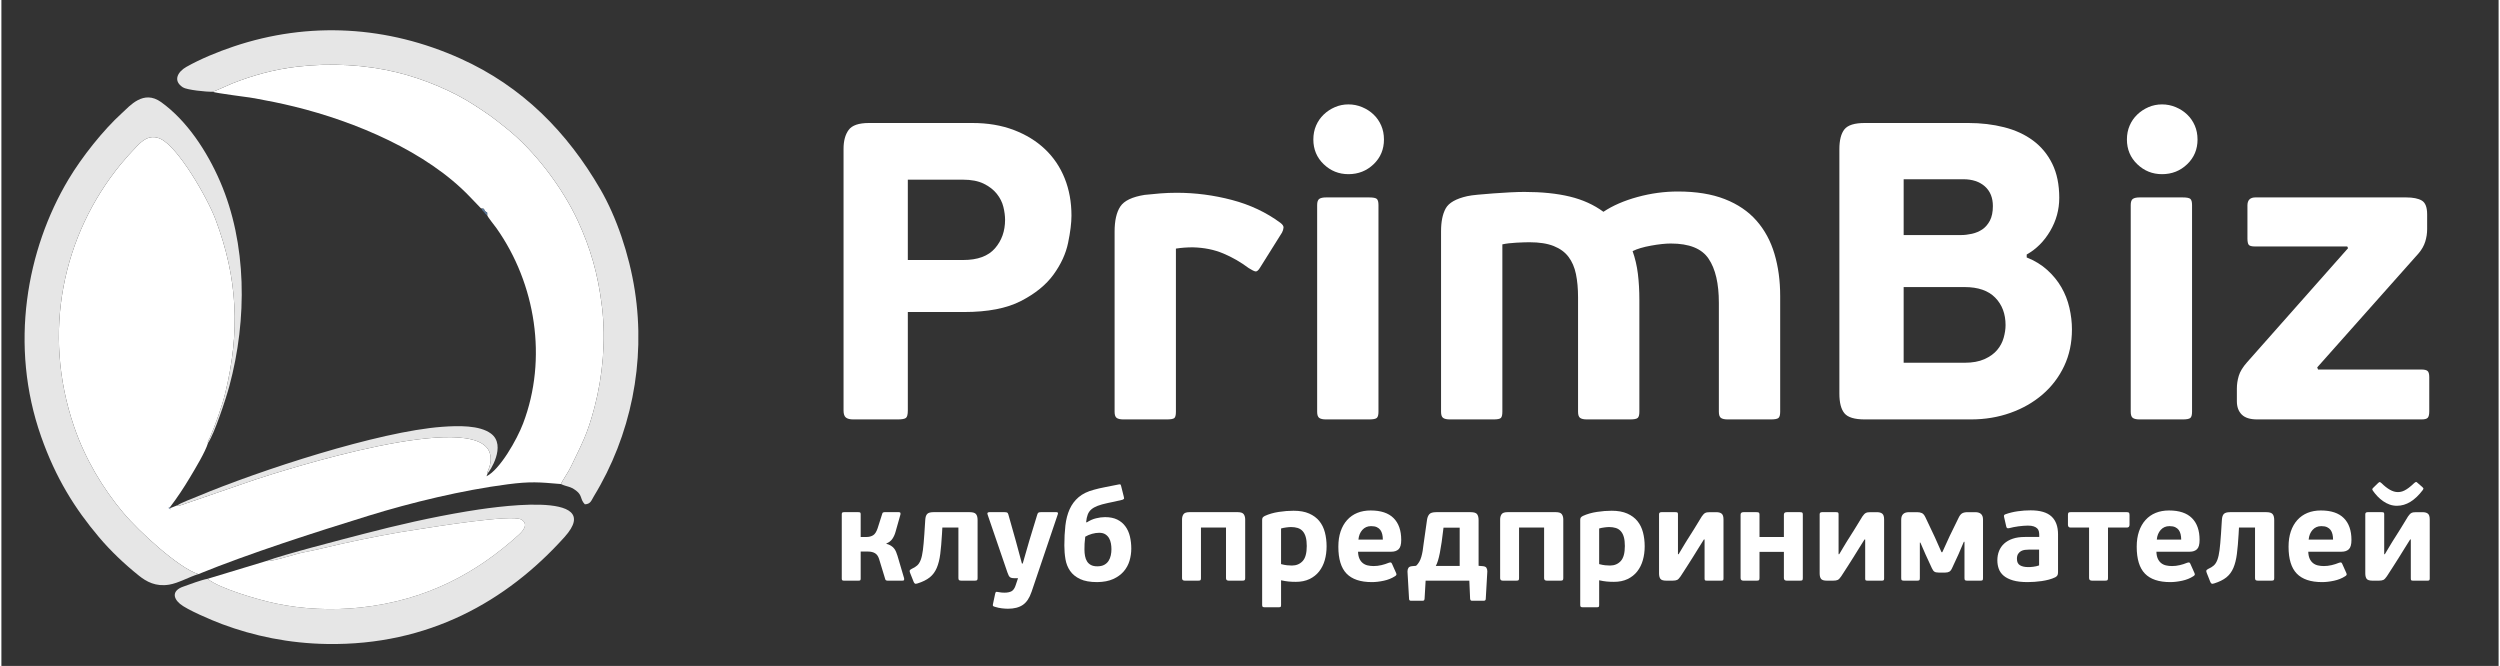
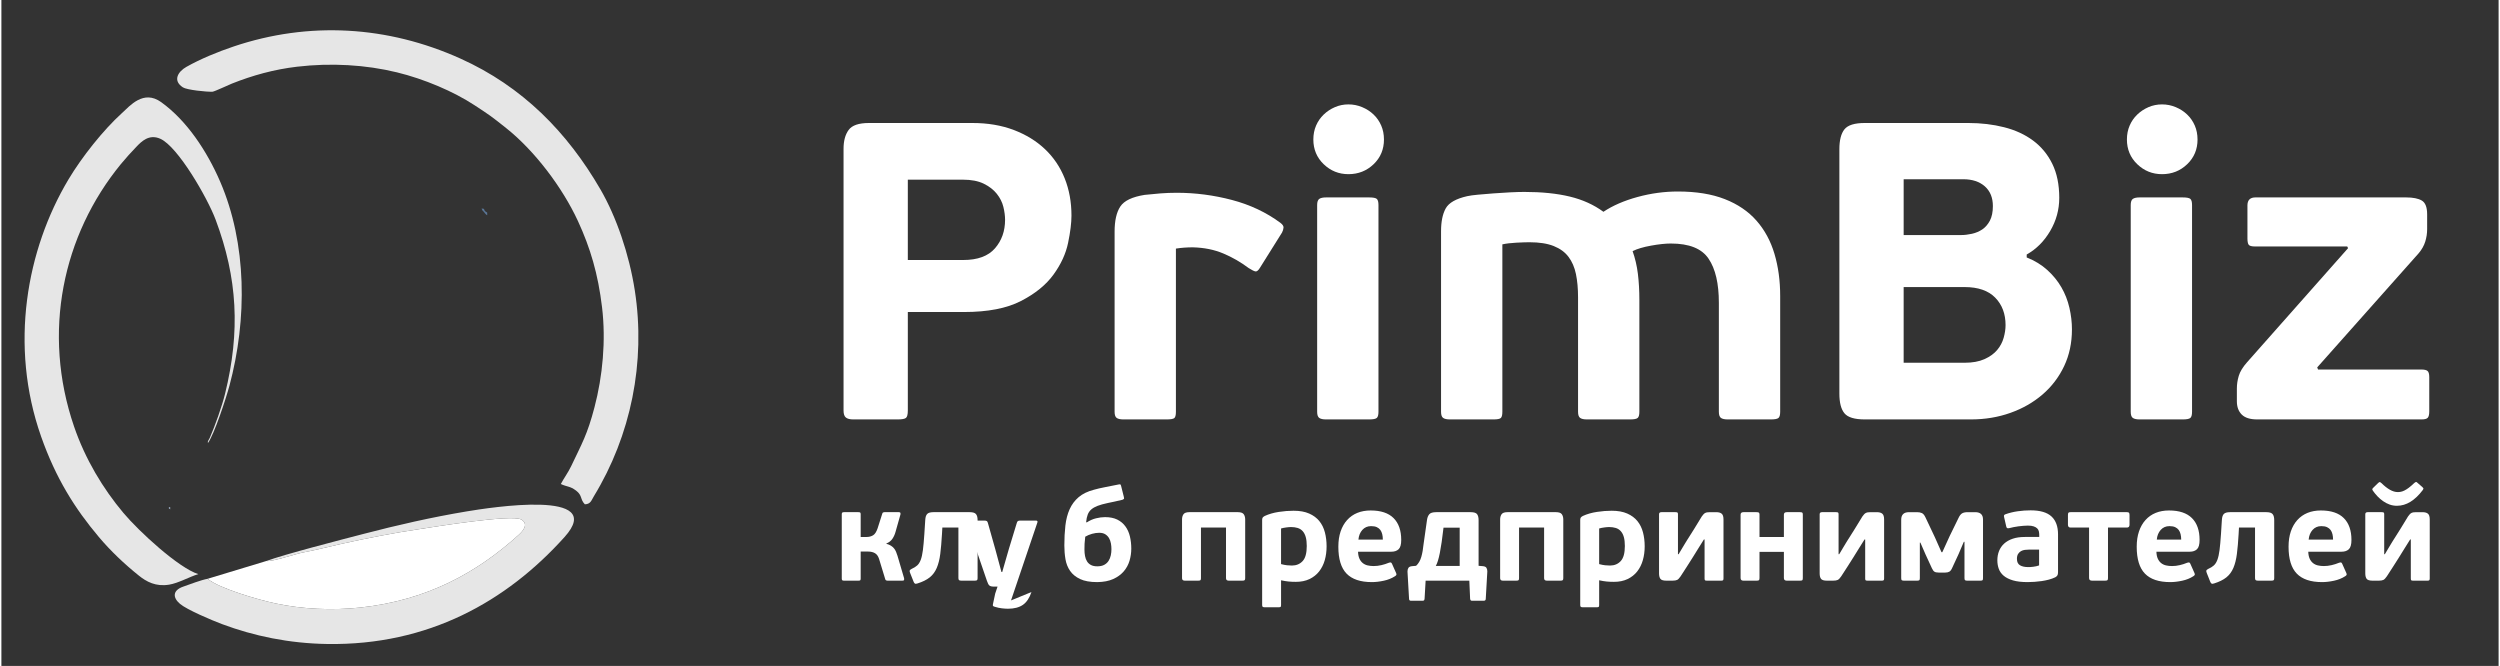
<svg xmlns="http://www.w3.org/2000/svg" xml:space="preserve" width="1772px" height="472px" style="shape-rendering:geometricPrecision; text-rendering:geometricPrecision; image-rendering:optimizeQuality; fill-rule:evenodd; clip-rule:evenodd" viewBox="0 0 1772000 472530">
  <rect x="0" y="0" width="1772000" height="472530" fill="#333333" stroke="none" />
  <defs>
    <style type="text/css">  .fil2 {fill:#5A7697} .fil3 {fill:#A7B8D3} .fil1 {fill:#E6E6E6} .fil0 {fill:white} .fil4 {fill:white;fill-rule:nonzero}  </style>
  </defs>
  <g id="Слой_x0020_1">
-     <path class="fil0" d="M149790 65080c2210,1060 25150,3800 29980,4680 9650,1750 18790,3600 28090,5880 43300,10620 93920,31850 124650,64080l7360 7670c830,680 160,250 870,530l1650 270c640,1850 670,1590 2310,2640l40 1870c310,1330 5090,7130 6550,9200 27870,39440 36360,92710 18900,138610 -4310,11350 -16420,32770 -26000,37480l890 -2180c-720,-470 -380,80 -40,-1110 340,-1240 160,-400 610,-1530 1480,-3760 2160,-7870 880,-11800 -10120,-31090 -145330,12020 -166310,18910l-52660 18150c-3190,1180 -2480,100 -2500,60l-5260 2080c-400,270 950,1590 -1010,110 230,-1910 -90,20 930,-900 5070,-6640 9770,-13750 14370,-21480 3350,-5620 10680,-17670 12540,-24010 -630,-1010 620,-2180 1260,-3660 3830,-8800 8640,-22370 10830,-31280 10850,-44180 8890,-81920 -6740,-123540 -5750,-15320 -26670,-51780 -39260,-57360 -8010,-3550 -13420,2090 -16720,5490 -3530,3630 -7920,8470 -11220,12500 -41280,50410 -56130,119360 -33230,186190 7950,23220 20540,44100 35070,61390 10970,13050 39160,39040 53130,43380 36400,-14810 82590,-29630 120680,-41410 30300,-9360 66680,-18190 98990,-22360 16070,-2070 22140,-1490 37550,-170 1970,-3830 5170,-8130 7320,-12660 7630,-16090 11430,-22230 16560,-41800 5780,-22000 8200,-47260 5370,-70920 -2840,-23780 -8330,-42170 -17070,-61130 -11130,-24120 -30950,-50150 -50990,-66070 -10740,-8540 -11280,-8900 -22520,-16270 -14810,-9700 -35450,-18510 -55010,-23280 -22110,-5400 -46720,-6830 -70790,-4000 -16280,1910 -31590,6140 -46280,11990 -2930,1170 -12190,5600 -13770,5760z" />
    <path class="fil1" d="M149790 65080c1580,-160 10840,-4590 13770,-5760 14690,-5850 30000,-10080 46280,-11990 24070,-2830 48680,-1400 70790,4000 19560,4770 40200,13580 55010,23280 11240,7370 11780,7730 22520,16270 20040,15920 39860,41950 50990,66070 8740,18960 14230,37350 17070,61130 2830,23660 410,48920 -5370,70920 -5130,19570 -8930,25710 -16560,41800 -2150,4530 -5350,8830 -7320,12660 4620,2160 6380,1350 10790,4650 4630,3460 2770,6190 6250,9740 4120,-110 4630,-2800 6340,-5610 26310,-43110 37010,-95190 29110,-146120 -4010,-25800 -13090,-52230 -24340,-71640 -23540,-40650 -55370,-73130 -99550,-92990 -51590,-23180 -107290,-26510 -160830,-8490 -11300,3810 -23470,8810 -33520,14480 -5660,3200 -10010,9570 -2450,14500 2780,1830 16750,3280 21020,3100z" />
    <path class="fil1" d="M139750 407400c-13970,-4340 -42160,-30330 -53130,-43380 -14530,-17290 -27120,-38170 -35070,-61390 -22900,-66830 -8050,-135780 33230,-186190 3300,-4030 7690,-8870 11220,-12500 3300,-3400 8710,-9040 16720,-5490 12590,5580 33510,42040 39260,57360 15630,41620 17590,79360 6740,123540 -2190,8910 -7000,22480 -10830,31280 -640,1480 -1890,2650 -1260,3660 4400,-6180 12690,-31270 15170,-40490 12720,-47380 12440,-100940 -6590,-144960 -9180,-21240 -23400,-43080 -41830,-56350 -12600,-9060 -22170,2610 -27980,7890 -13250,12040 -28360,31120 -37790,46910 -29770,49850 -42190,117860 -19430,182490 10460,29700 24030,51180 40930,71230 8330,9890 18090,19160 28550,27540 5220,4180 11840,7880 21330,6330 6650,-1080 14550,-5650 20760,-7480z" />
    <path class="fil1" d="M188000 398090c3920,690 20620,-5030 26190,-6080 9010,-1700 18060,-4060 26880,-6040 18010,-4040 37020,-7750 55480,-10500 8840,-1320 65570,-10730 72320,-6820 5840,3380 620,8680 -1690,10780 -30000,27190 -65320,46490 -112220,51660 -20100,2210 -41570,1150 -60430,-2890 -12830,-2740 -40330,-10810 -48190,-17490 -4580,810 -12810,3990 -17340,5570 -7420,2590 -7670,7640 -2250,12240 4780,4050 22380,11580 29870,14370 22440,8380 47360,13680 74700,14090 71510,1080 127040,-30040 168270,-75880 30750,-34190 -53180,-20910 -69400,-18210 -24870,4150 -49390,9750 -73110,15940 -15210,3960 -56480,14560 -69080,19260z" />
    <path class="fil0" d="M188000 398090l-41660 12620c7860,6680 35360,14750 48190,17490 18860,4040 40330,5100 60430,2890 46900,-5170 82220,-24470 112220,-51660 2310,-2100 7530,-7400 1690,-10780 -6750,-3910 -63480,5500 -72320,6820 -18460,2750 -37470,6460 -55480,10500 -8820,1980 -17870,4340 -26880,6040 -5570,1050 -22270,6770 -26190,6080z" />
-     <path class="fil1" d="M125060 358490c20,40 -690,1120 2500,-60l52660 -18150c20980,-6890 156190,-50000 166310,-18910 1280,3930 600,8040 -880,11800 -450,1130 -270,290 -610,1530 -340,1190 -680,640 40,1110 1090,-720 13720,-19660 2300,-28150 -8100,-6020 -23240,-5620 -34630,-4790 -44880,3270 -129430,30840 -173810,49470 -3280,1370 -11530,4410 -13880,6150z" />
    <path class="fil2" d="M344740 152700l-40 -1870c-1640,-1050 -1670,-790 -2310,-2640l-1650 -270c840,2210 120,720 1600,2430 450,510 560,790 960,1200 1330,1390 330,440 1440,1150z" />
    <path class="fil3" d="M119800 360570l-80 -790c-1020,920 -700,-1010 -930,900 1960,1480 610,160 1010,-110z" />
    <path class="fil4" d="M643190 291320c0,2800 -450,4550 -1350,5250 -900,700 -2850,1050 -5850,1050l-31510 0c-2400,0 -4150,-450 -5250,-1350 -1100,-900 -1650,-2550 -1650,-4950l0 -185740c0,-5600 1200,-10050 3600,-13350 2400,-3300 7200,-4950 14410,-4950l73510 0c10800,0 20550,1650 29260,4950 8700,3300 16100,7850 22200,13650 6100,5800 10750,12710 13950,20710 3200,8000 4800,16800 4800,26400 0,5200 -800,11650 -2400,19360 -1600,7700 -5050,15200 -10350,22500 -5300,7300 -13000,13550 -23100,18750 -10100,5210 -23560,7810 -40360,7810l-39910 0 0 69910zm69010 -135330c0,-2800 -400,-5850 -1200,-9150 -800,-3300 -2350,-6400 -4650,-9300 -2300,-2900 -5400,-5300 -9300,-7200 -3900,-1900 -8850,-2850 -14850,-2850l-39010 0 0 57010 39310 0c10200,0 17700,-2750 22500,-8250 4800,-5500 7200,-12260 7200,-20260z" />
    <path id="_1" class="fil4" d="M833430 292220c0,2400 -400,3900 -1200,4500 -800,600 -2600,900 -5400,900l-30610 0c-2200,0 -3800,-350 -4800,-1050 -1000,-700 -1500,-2150 -1500,-4350l0 -127830c0,-7800 1350,-13750 4050,-17850 2700,-4100 8450,-6850 17250,-8250 3600,-400 7310,-750 11110,-1050 3800,-300 7700,-450 11700,-450 13200,0 26250,1700 39160,5100 12900,3400 24350,8800 34350,16200 1600,1200 2350,2350 2250,3450 -100,1100 -450,2250 -1050,3450l-15600 24910c-1200,2000 -2300,2900 -3300,2700 -1000,-200 -2600,-1000 -4800,-2400 -5600,-4200 -11600,-7650 -18010,-10350 -6400,-2700 -13600,-4150 -21600,-4350 -4200,0 -8200,300 -12000,900l0 115820z" />
    <path id="_2" class="fil4" d="M981060 98980c0,7000 -2450,12850 -7350,17550 -4910,4710 -10860,7060 -17860,7060 -6800,0 -12650,-2350 -17550,-7060 -4900,-4700 -7350,-10550 -7350,-17550 0,-3600 650,-6900 1950,-9900 1300,-3000 3100,-5600 5400,-7800 2300,-2200 4950,-3950 7950,-5250 3000,-1300 6200,-1950 9600,-1950 3400,0 6650,650 9750,1950 3110,1300 5810,3050 8110,5250 2300,2200 4100,4800 5400,7800 1300,3000 1950,6300 1950,9900zm-3900 193240c0,2200 -400,3650 -1200,4350 -800,700 -2600,1050 -5400,1050l-30610 0c-2200,0 -3800,-350 -4800,-1050 -1000,-700 -1500,-2150 -1500,-4350l0 -146730c0,-2200 500,-3650 1500,-4350 1000,-700 2600,-1050 4800,-1050l30610 0c2800,0 4600,350 5400,1050 800,700 1200,2150 1200,4350l0 146730z" />
    <path id="_3" class="fil4" d="M1065070 292220c0,2200 -350,3650 -1050,4350 -700,700 -2450,1050 -5250,1050l-30900 0c-2200,0 -3800,-350 -4800,-1050 -1010,-700 -1500,-2150 -1500,-4350l0 -128130c0,-6800 1090,-12200 3300,-16200 2200,-4000 7300,-6900 15300,-8700 1800,-400 4350,-750 7650,-1050 3300,-300 6900,-600 10800,-900 3900,-300 7850,-550 11850,-750 4010,-200 7410,-300 10210,-300 12400,0 23150,1100 32250,3300 9110,2200 17060,5800 23860,10800 6600,-4400 14650,-7900 24150,-10500 9500,-2600 19060,-3900 28660,-3900 13000,0 24100,1800 33300,5400 9210,3600 16710,8700 22510,15300 5800,6600 10050,14460 12750,23560 2700,9100 4050,19050 4050,29850l0 82220c0,2200 -400,3650 -1200,4350 -800,700 -2600,1050 -5400,1050l-30610 0c-2200,0 -3800,-350 -4800,-1050 -1000,-700 -1500,-2150 -1500,-4350l0 -77320c0,-13650 -2400,-24050 -7250,-31250 -4800,-7250 -13750,-10850 -26850,-10850 -3800,0 -8500,500 -14010,1500 -5550,1000 -9900,2300 -13100,3900 1800,5050 3050,10400 3750,16100 700,5700 1050,11900 1050,18500l0 79420c0,2200 -400,3650 -1200,4350 -800,700 -2550,1050 -5350,1050l-30700 0c-2210,0 -3760,-350 -4760,-1050 -1000,-700 -1500,-2150 -1500,-4350l0 -81220c0,-6200 -500,-11750 -1500,-16550 -1000,-4800 -2750,-8850 -5250,-12150 -2500,-3350 -6000,-5900 -10500,-7700 -4500,-1800 -10250,-2700 -17250,-2700 -2200,0 -5250,100 -9150,300 -3910,200 -7260,600 -10060,1200l0 118820z" />
    <path id="_4" class="fil4" d="M1437150 182700c5600,2200 10450,5150 14550,8850 4100,3700 7450,7800 10050,12300 2600,4500 4500,9350 5700,14550 1200,5210 1800,10310 1800,15310 0,9600 -1850,18300 -5550,26100 -3700,7800 -8800,14510 -15300,20110 -6500,5600 -14100,9950 -22810,13050 -8700,3100 -18050,4650 -28050,4650l-75320 0c-7200,0 -12000,-1450 -14400,-4350 -2400,-2900 -3600,-7550 -3600,-13950l0 -173440c0,-6400 1200,-11100 3600,-14100 2400,-3000 7200,-4500 14400,-4500l73520 0c9000,0 17450,1000 25350,3000 7910,2000 14760,5150 20560,9450 5800,4300 10350,9800 13650,16500 3300,6710 4950,14760 4950,24160 0,8400 -2150,16250 -6450,23550 -4300,7310 -9850,12860 -16650,16660l0 2100zm-15010 48010c0,-8000 -2450,-14510 -7350,-19510 -4900,-5000 -12150,-7500 -21750,-7500l-43210 0 0 53710 43210 0c5600,0 10300,-850 14100,-2550 3800,-1700 6800,-3850 9000,-6450 2200,-2600 3750,-5500 4650,-8700 900,-3200 1350,-6200 1350,-9000zm-72310 -63920l40810 0c2400,0 4950,-300 7650,-900 2700,-600 5150,-1650 7350,-3100 2200,-1500 4000,-3600 5400,-6250 1400,-2700 2100,-6150 2100,-10300 0,-5950 -1900,-10600 -5700,-14000 -3800,-3350 -8900,-5050 -15300,-5050l-42310 0 0 39600z" />
    <path id="_5" class="fil4" d="M1558370 98980c0,7000 -2450,12850 -7350,17550 -4900,4710 -10850,7060 -17850,7060 -6810,0 -12660,-2350 -17560,-7060 -4900,-4700 -7350,-10550 -7350,-17550 0,-3600 650,-6900 1950,-9900 1300,-3000 3100,-5600 5400,-7800 2300,-2200 4950,-3950 7950,-5250 3000,-1300 6200,-1950 9610,-1950 3400,0 6650,650 9750,1950 3100,1300 5800,3050 8100,5250 2300,2200 4100,4800 5400,7800 1300,3000 1950,6300 1950,9900zm-3900 193240c0,2200 -400,3650 -1200,4350 -800,700 -2600,1050 -5400,1050l-30610 0c-2200,0 -3800,-350 -4800,-1050 -1000,-700 -1500,-2150 -1500,-4350l0 -146730c0,-2200 500,-3650 1500,-4350 1000,-700 2600,-1050 4800,-1050l30610 0c2800,0 4600,350 5400,1050 800,700 1200,2150 1200,4350l0 146730z" />
    <path id="_6" class="fil4" d="M1721300 162590c0,3000 -450,5960 -1350,8860 -900,2900 -2450,5650 -4650,8250l-72010 81010 600 1500 73210 0c2200,0 3700,350 4500,1050 800,700 1200,2150 1200,4350l0 24310c0,2200 -350,3700 -1050,4500 -700,800 -2150,1200 -4350,1200l-116720 0c-5000,0 -8650,-1150 -10950,-3450 -2300,-2300 -3450,-5450 -3450,-9450l0 -9000c0,-3000 450,-6010 1350,-9010 900,-3000 2850,-6200 5850,-9600l71710 -81010 -600 -1200 -65410 0c-2400,0 -3900,-400 -4500,-1200 -600,-800 -900,-2300 -900,-4500l0 -23410c0,-3800 1900,-5700 5700,-5700l106820 0c5000,0 8750,750 11250,2250 2500,1500 3750,4750 3750,9750l0 10500z" />
    <path class="fil4" d="M609740 410560c0,680 -120,1090 -370,1250 -240,150 -680,230 -1290,230l-10090 0c-560,0 -980,-80 -1250,-230 -280,-160 -420,-570 -420,-1250l0 -45640c0,-680 140,-1100 420,-1250 270,-160 690,-240 1250,-240l10090 0c610,0 1050,80 1290,240 250,150 370,570 370,1250l0 16110 4350 0c1610,0 3080,-390 4400,-1160 1330,-770 2420,-2460 3290,-5050l3240 -10180c120,-560 340,-900 650,-1020 310,-120 610,-190 920,-190l10280 0c620,0 970,190 1060,560 100,370 110,710 50,1020l-3430 12130c-490,1910 -1250,3620 -2260,5140 -1020,1510 -2460,2630 -4310,3370l-90 190c1360,370 2470,830 3330,1390 870,550 1590,1190 2180,1900 580,710 1060,1510 1430,2400 370,900 710,1840 1020,2830l4720 16010c60,310 60,670 0,1070 -60,400 -460,600 -1200,600l-10650 0c-240,0 -540,-60 -880,-180 -340,-130 -570,-440 -690,-930l-4350 -14260c-620,-1970 -1590,-3350 -2920,-4120 -1330,-770 -2950,-1160 -4860,-1160l-5280 0 0 19170z" />
    <path id="_1_0" class="fil4" d="M687140 363430c2160,0 3630,450 4400,1350 770,890 1160,2330 1160,4300l0 41200c0,740 -140,1220 -420,1440 -280,210 -850,320 -1710,320l-9350 0c-870,0 -1440,-140 -1720,-420 -270,-270 -410,-750 -410,-1430l0 -35830 -11390 0 -280 4810c-310,5370 -710,10000 -1200,13890 -500,3890 -1330,7210 -2500,9950 -1180,2750 -2840,4990 -5000,6720 -2160,1720 -5030,3140 -8610,4260 -870,300 -1480,350 -1850,130 -370,-210 -680,-630 -930,-1250l-2500 -6290c-310,-800 -420,-1370 -320,-1710 90,-340 540,-730 1340,-1160 1670,-740 3010,-1580 4030,-2500 1010,-930 1850,-2250 2500,-3980 640,-1730 1150,-4030 1520,-6900 370,-2870 710,-6650 1020,-11340l650 -10090c120,-2040 600,-3460 1440,-4260 830,-800 2260,-1210 4300,-1210l25830 0z" />
-     <path id="_2_1" class="fil4" d="M730930 420100c-1420,4250 -3450,7290 -6110,9120 -2650,1820 -6170,2730 -10550,2730 -1240,0 -2670,-100 -4310,-280 -1630,-190 -3250,-530 -4860,-1040 -740,-180 -1220,-400 -1430,-640 -220,-250 -230,-710 -50,-1410l1570 -7370c190,-740 410,-1150 650,-1210 250,-60 710,-30 1390,100 990,180 1820,300 2500,370 680,60 1360,90 2040,90 2160,0 3860,-360 5090,-1050 1230,-710 2190,-2130 2870,-4270l1670 -4960 -2690 0c-1420,0 -2440,-250 -3050,-740 -620,-490 -1210,-1570 -1760,-3240l-14080 -41110c-240,-670 -230,-1140 50,-1380 280,-250 660,-380 1160,-380l10830 0c930,0 1560,110 1900,330 340,210 600,660 780,1340l5280 18700 4350 16110 560 0 4720 -16380 5560 -18240c180,-680 430,-1160 740,-1440 310,-280 920,-420 1850,-420l11020 0c1040,0 1380,500 1010,1490l-18700 55270 0 -90z" />
+     <path id="_2_1" class="fil4" d="M730930 420100c-1420,4250 -3450,7290 -6110,9120 -2650,1820 -6170,2730 -10550,2730 -1240,0 -2670,-100 -4310,-280 -1630,-190 -3250,-530 -4860,-1040 -740,-180 -1220,-400 -1430,-640 -220,-250 -230,-710 -50,-1410l1570 -7370l1670 -4960 -2690 0c-1420,0 -2440,-250 -3050,-740 -620,-490 -1210,-1570 -1760,-3240l-14080 -41110c-240,-670 -230,-1140 50,-1380 280,-250 660,-380 1160,-380l10830 0c930,0 1560,110 1900,330 340,210 600,660 780,1340l5280 18700 4350 16110 560 0 4720 -16380 5560 -18240c180,-680 430,-1160 740,-1440 310,-280 920,-420 1850,-420l11020 0c1040,0 1380,500 1010,1490l-18700 55270 0 -90z" />
    <path id="_3_2" class="fil4" d="M783150 366950c3450,0 6360,590 8700,1760 2350,1170 4260,2780 5740,4820 1480,2030 2550,4410 3200,7130 640,2710 970,5580 970,8610 0,2960 -420,5840 -1250,8650 -840,2810 -2210,5330 -4120,7550 -1920,2220 -4400,4030 -7460,5410 -3050,1390 -6830,2120 -11340,2180 -5060,0 -9120,-730 -12170,-2180 -3060,-1450 -5420,-3380 -7080,-5780 -1670,-2410 -2770,-5170 -3290,-8290 -530,-3120 -790,-6370 -790,-9770 0,-5120 250,-9840 740,-14160 500,-4320 1500,-8160 3010,-11530 1510,-3360 3640,-6220 6390,-8560 2750,-2350 6370,-4110 10880,-5280 2160,-620 4740,-1220 7730,-1800 2990,-590 6190,-1220 9580,-1900 500,-130 910,-160 1250,-100 340,70 570,440 700,1120l1940 7770c250,810 220,1310 -90,1530 -310,220 -620,390 -930,510 -2160,560 -4040,990 -5650,1300 -1600,300 -3210,640 -4810,1010 -2900,620 -5280,1280 -7130,1990 -1850,710 -3350,1560 -4490,2550 -1140,990 -1990,2210 -2540,3660 -560,1450 -930,3220 -1120,5320 70,0 130,30 190,90l180 190c2160,-1420 4370,-2410 6620,-2960 2260,-560 4400,-840 6440,-840zm-5460 34910c1970,0 3610,-360 4900,-1070 1300,-710 2320,-1650 3060,-2820 740,-1170 1260,-2470 1570,-3890 310,-1420 460,-2870 460,-4350 0,-1360 -120,-2730 -370,-4120 -240,-1390 -690,-2640 -1340,-3750 -650,-1110 -1530,-2020 -2640,-2730 -1110,-710 -2560,-1070 -4350,-1070 -1600,0 -3300,250 -5090,740 -1790,500 -3390,1180 -4810,2040 -250,1980 -410,3630 -470,4950 -60,1330 -90,2700 -90,4120 0,1670 140,3230 420,4680 270,1450 750,2710 1430,3790 680,1090 1610,1930 2780,2550 1170,620 2680,930 4540,930z" />
    <path id="_4_3" class="fil4" d="M882580 410280c0,680 -120,1140 -370,1390 -250,250 -800,370 -1670,370l-9620 0c-1300,0 -1950,-590 -1950,-1760l0 -35920 -17770 0 0 35920c0,680 -110,1140 -330,1390 -210,250 -750,370 -1620,370l-9530 0c-1300,0 -1950,-590 -1950,-1760l0 -41660c0,-1480 340,-2720 1020,-3700 680,-990 2100,-1490 4260,-1490l34250 0c2160,0 3580,500 4260,1490 680,980 1020,2220 1020,3700l0 41660z" />
    <path id="_5_4" class="fil4" d="M908040 429350c0,680 -110,1110 -320,1300 -220,180 -760,280 -1610,280l-9560 0c-680,0 -1160,-100 -1470,-280 -310,-190 -460,-620 -460,-1300l0 -60360c0,-680 110,-1220 320,-1620 220,-400 730,-820 1530,-1250 2960,-1360 6280,-2310 9950,-2870 3670,-560 7180,-830 10510,-830 4380,0 8070,660 11060,1990 3000,1320 5400,3110 7220,5370 1820,2250 3140,4920 3940,8010 800,3080 1200,6380 1200,9900 0,3460 -430,6710 -1290,9770 -870,3050 -2210,5720 -4000,8010 -1790,2280 -4070,4090 -6820,5410 -2760,1330 -5990,1990 -9710,1990 -1850,0 -3580,-70 -5150,-230 -1570,-150 -3360,-440 -5340,-880l0 17590zm18240 -41940c0,-2530 -250,-4660 -740,-6380 -490,-1730 -1240,-3120 -2190,-4170 -960,-1050 -2150,-1790 -3540,-2220 -1400,-430 -2960,-650 -4700,-650 -870,0 -1990,90 -3400,280 -1390,180 -2620,430 -3670,740l0 25270c1620,440 3060,710 4320,840 1280,120 2410,180 3410,180 3100,0 5620,-1050 7580,-3150 1960,-2100 2930,-5670 2930,-10740z" />
    <path id="_6_5" class="fil4" d="M971650 362230c7220,0 12630,1810 16240,5420 3610,3610 5420,8780 5420,15500 0,3210 -620,5410 -1850,6580 -1240,1170 -2930,1760 -5090,1760l-23710 0c70,1970 390,3610 980,4900 580,1300 1370,2350 2360,3150 990,800 2140,1360 3470,1670 1330,310 2760,460 4300,460 1790,0 3620,-210 5470,-650 1850,-430 3580,-980 5180,-1660 740,-250 1250,-330 1530,-230 280,90 540,380 790,880l2960 6660c250,560 290,990 140,1300 -160,310 -480,610 -970,920 -2290,1480 -4940,2550 -7970,3200 -3020,650 -5830,970 -8420,970 -8090,0 -14070,-2010 -17960,-6020 -3890,-4010 -5830,-10370 -5830,-19070 0,-4070 530,-7700 1610,-10880 1090,-3180 2630,-5880 4630,-8100 2010,-2220 4420,-3900 7230,-5050 2800,-1140 5970,-1710 9490,-1710zm270 11110c-2530,0 -4600,900 -6200,2690 -1600,1790 -2530,4070 -2780,6850l17320 0c0,-1360 -140,-2630 -420,-3800 -280,-1170 -730,-2170 -1340,-3010 -620,-830 -1450,-1490 -2500,-1990 -1050,-490 -2410,-740 -4080,-740z" />
    <path id="_7" class="fil4" d="M1034790 374450l-11480 0c-870,7590 -1730,13570 -2600,17920 -860,4350 -1820,7420 -2870,9210l16950 0 0 -27130zm-30930 27040c1730,-1610 2970,-3720 3710,-6350 740,-2620 1260,-5570 1570,-8840l2500 -17590c250,-1600 790,-2880 1620,-3840 830,-960 2490,-1440 4950,-1440l24350 0c2350,0 3880,480 4590,1440 710,960 1060,2360 1060,4210l0 32410 3150 270c1230,130 2050,530 2450,1210 400,680 600,1510 600,2500l-1110 19440c0,930 -490,1390 -1480,1390l-8150 0c-550,0 -920,-120 -1110,-370 -180,-250 -310,-620 -370,-1110l-550 -12780 -31020 0c-120,2160 -240,4290 -370,6390 -120,2100 -240,4230 -370,6390 -60,550 -180,940 -370,1150 -180,220 -590,330 -1200,330l-8060 0c-920,0 -1390,-460 -1390,-1390l-1110 -19350c0,-1050 220,-1910 650,-2590 430,-680 1270,-1080 2500,-1210l2960 -270z" />
    <path id="_8" class="fil4" d="M1108300 410280c0,680 -130,1140 -370,1390 -250,250 -810,370 -1670,370l-9630 0c-1290,0 -1940,-590 -1940,-1760l0 -35920 -17780 0 0 35920c0,680 -110,1140 -320,1390 -220,250 -760,370 -1620,370l-9540 0c-1290,0 -1940,-590 -1940,-1760l0 -41660c0,-1480 340,-2720 1020,-3700 670,-990 2090,-1490 4250,-1490l34260 0c2160,0 3580,500 4260,1490 680,980 1020,2220 1020,3700l0 41660z" />
    <path id="_9" class="fil4" d="M1133760 429350c0,680 -110,1110 -330,1300 -210,180 -750,280 -1600,280l-9570 0c-680,0 -1160,-100 -1460,-280 -310,-190 -470,-620 -470,-1300l0 -60360c0,-680 110,-1220 330,-1620 210,-400 720,-820 1530,-1250 2960,-1360 6280,-2310 9950,-2870 3670,-560 7170,-830 10510,-830 4380,0 8070,660 11060,1990 2990,1320 5400,3110 7220,5370 1820,2250 3130,4920 3940,8010 800,3080 1200,6380 1200,9900 0,3460 -430,6710 -1300,9770 -860,3050 -2200,5720 -3990,8010 -1790,2280 -4080,4090 -6820,5410 -2770,1330 -5990,1990 -9710,1990 -1850,0 -3580,-70 -5150,-230 -1580,-150 -3370,-440 -5340,-880l0 17590zm18240 -41940c0,-2530 -250,-4660 -740,-6380 -500,-1730 -1240,-3120 -2200,-4170 -950,-1050 -2140,-1790 -3530,-2220 -1400,-430 -2960,-650 -4710,-650 -860,0 -1990,90 -3390,280 -1390,180 -2620,430 -3670,740l0 25270c1620,440 3050,710 4320,840 1280,120 2410,180 3410,180 3100,0 5610,-1050 7570,-3150 1960,-2100 2940,-5670 2940,-10740z" />
    <path id="_10" class="fil4" d="M1176250 364920c0,-990 560,-1490 1680,-1490l9970 0c760,0 1240,100 1450,280 220,190 330,590 330,1210l0 28330 460 0c1170,-1980 2140,-3600 2900,-4860 770,-1270 1400,-2320 1900,-3150 490,-840 920,-1530 1290,-2090 380,-550 750,-1140 1120,-1750 1150,-1790 2480,-3890 3960,-6300 1480,-2410 3230,-5280 5260,-8610 430,-620 840,-1130 1210,-1530 370,-400 750,-710 1140,-920 400,-220 860,-370 1390,-470 520,-90 1190,-140 1990,-140l4520 0c1730,0 3010,360 3870,1070 870,710 1300,2080 1300,4120l0 41940c0,620 -130,1020 -370,1200 -250,190 -680,280 -1300,280l-10000 0c-680,0 -1140,-80 -1390,-230 -240,-160 -370,-570 -370,-1250l0 -27770 -460 0c-1420,2150 -2760,4300 -4030,6430 -1260,2130 -2570,4240 -3930,6340 -1420,2220 -2840,4460 -4260,6710 -1420,2260 -2870,4490 -4350,6720 -870,1290 -1670,2120 -2410,2500 -740,370 -1850,550 -3330,550l-4350 0c-2160,0 -3570,-430 -4220,-1300 -640,-860 -970,-2160 -970,-3880l0 -41940z" />
    <path id="_11" class="fil4" d="M1247540 410190c0,800 -140,1310 -420,1530 -270,210 -840,320 -1710,320l-9260 0c-1350,0 -2030,-620 -2030,-1850l0 -45000c0,-1170 680,-1760 2030,-1760l9260 0c870,0 1440,110 1710,330 280,210 420,690 420,1430l0 15840 17310 0 0 -15840c0,-1170 680,-1760 2060,-1760l9320 0c860,0 1430,110 1680,330 250,210 370,690 370,1430l0 45000c0,800 -120,1310 -370,1530 -250,210 -820,320 -1680,320l-9320 0c-1380,0 -2060,-620 -2060,-1850l0 -18610 -17310 0 0 18610z" />
    <path id="_12" class="fil4" d="M1290220 364920c0,-990 560,-1490 1680,-1490l9970 0c760,0 1240,100 1450,280 220,190 330,590 330,1210l0 28330 460 0c1170,-1980 2140,-3600 2900,-4860 770,-1270 1400,-2320 1900,-3150 490,-840 920,-1530 1290,-2090 370,-550 740,-1140 1120,-1750 1150,-1790 2480,-3890 3960,-6300 1480,-2410 3230,-5280 5260,-8610 430,-620 840,-1130 1210,-1530 370,-400 750,-710 1140,-920 400,-220 860,-370 1390,-470 520,-90 1180,-140 1990,-140l4520 0c1730,0 3010,360 3870,1070 870,710 1300,2080 1300,4120l0 41940c0,620 -130,1020 -370,1200 -250,190 -680,280 -1300,280l-10000 0c-680,0 -1140,-80 -1390,-230 -240,-160 -370,-570 -370,-1250l0 -27770 -460 0c-1420,2150 -2760,4300 -4030,6430 -1260,2130 -2570,4240 -3930,6340 -1420,2220 -2840,4460 -4260,6710 -1420,2260 -2870,4490 -4350,6720 -870,1290 -1670,2120 -2410,2500 -740,370 -1850,550 -3330,550l-4350 0c-2160,0 -3570,-430 -4220,-1300 -640,-860 -970,-2160 -970,-3880l0 -41940z" />
    <path id="_13" class="fil4" d="M1392530 384450l-3800 8890 -4540 9810c-550,1240 -1200,2070 -1940,2500 -740,430 -1730,650 -2960,650l-4540 0c-1420,0 -2450,-220 -3100,-650 -650,-430 -1250,-1260 -1810,-2500l-4440 -9630 -3700 -8510 -380 0 0 25270c0,800 -150,1300 -460,1480 -310,190 -830,280 -1570,280l-9170 0c-680,0 -1180,-90 -1530,-280 -330,-180 -500,-680 -500,-1480l0 -41470c0,-3590 1850,-5380 5550,-5380l5740 0c1300,0 2420,220 3380,650 960,440 1810,1450 2550,3060l6660 14070 4720 10650 560 0 5280 -11570 6200 -12690c740,-1600 1570,-2700 2500,-3290 930,-580 2280,-880 4070,-880l5280 0c3700,0 5560,1730 5560,5190l0 41660c0,800 -140,1300 -420,1480 -280,190 -820,280 -1620,280l-9080 0c-670,0 -1180,-90 -1520,-280 -340,-180 -510,-680 -510,-1480l0 -25830 -460 0z" />
    <path id="_14" class="fil4" d="M1459370 406020c0,810 -110,1480 -320,2040 -220,550 -760,1080 -1620,1570 -1420,680 -2940,1240 -4570,1670 -1640,430 -3300,770 -4990,1020 -1690,250 -3410,430 -5130,550 -1720,130 -3350,190 -4900,190 -4180,0 -7650,-400 -10400,-1200 -2730,-810 -4930,-1900 -6600,-3290 -1650,-1390 -2820,-3030 -3500,-4910 -680,-1880 -1020,-3900 -1020,-6060 0,-2410 400,-4620 1200,-6620 810,-2010 2010,-3750 3610,-5230 1610,-1480 3630,-2640 6070,-3470 2440,-840 5320,-1250 8650,-1250l10190 0 0 -1490c0,-860 -100,-1690 -280,-2500 -180,-800 -570,-1490 -1160,-2080 -580,-580 -1400,-1060 -2450,-1430 -1050,-370 -2440,-560 -4170,-560 -920,0 -1970,50 -3140,140 -1180,90 -2350,220 -3520,370 -1180,150 -2320,340 -3430,560 -1110,210 -2100,440 -2960,690 -800,190 -1360,190 -1670,0 -310,-180 -520,-590 -650,-1200l-1480 -6480c-180,-680 -200,-1160 -40,-1440 150,-280 480,-510 970,-690 2780,-990 5690,-1700 8750,-2130 3050,-430 6090,-650 9120,-650 6710,0 11630,1430 14750,4300 3130,2870 4690,7120 4690,12730l0 26850zm-13430 -16010l-7310 0c-860,0 -1790,60 -2780,180 -980,120 -1890,420 -2730,880 -830,460 -1520,1130 -2080,1990 -560,870 -830,2040 -830,3520 0,2160 720,3670 2170,4540 1450,860 3410,1290 5880,1290 370,0 870,-10 1480,-40 620,-40 1280,-100 1990,-190 710,-90 1440,-210 2180,-370 740,-150 1420,-350 2030,-600l0 -11200z" />
    <path id="_15" class="fil4" d="M1494830 374360l0 35830c0,800 -140,1310 -420,1530 -270,210 -850,320 -1710,320l-9170 0c-1420,0 -2130,-620 -2130,-1850l0 -35830 -13140 0c-1240,0 -1850,-680 -1850,-2040l0 -6760c0,-860 100,-1430 320,-1710 220,-280 730,-420 1530,-420l39990 0c740,0 1240,140 1480,420 250,280 380,850 380,1710l0 6760c0,1360 -620,2040 -1860,2040l-13420 0z" />
    <path id="_16" class="fil4" d="M1538160 362230c7220,0 12640,1810 16250,5420 3610,3610 5410,8780 5410,15500 0,3210 -610,5410 -1850,6580 -1230,1170 -2930,1760 -5090,1760l-23700 0c60,1970 380,3610 970,4900 590,1300 1370,2350 2360,3150 990,800 2150,1360 3470,1670 1330,310 2760,460 4310,460 1790,0 3610,-210 5460,-650 1850,-430 3580,-980 5180,-1660 750,-250 1250,-330 1530,-230 280,90 540,380 790,880l2960 6660c250,560 290,990 140,1300 -150,310 -480,610 -970,920 -2280,1480 -4940,2550 -7960,3200 -3030,650 -5840,970 -8430,970 -8080,0 -14070,-2010 -17960,-6020 -3890,-4010 -5830,-10370 -5830,-19070 0,-4070 540,-7700 1620,-10880 1080,-3180 2620,-5880 4630,-8100 2000,-2220 4410,-3900 7220,-5050 2810,-1140 5970,-1710 9490,-1710zm280 11110c-2530,0 -4600,900 -6210,2690 -1600,1790 -2530,4070 -2770,6850l17310 0c0,-1360 -140,-2630 -420,-3800 -280,-1170 -720,-2170 -1340,-3010 -620,-830 -1450,-1490 -2500,-1990 -1050,-490 -2410,-740 -4070,-740z" />
    <path id="_17" class="fil4" d="M1607230 363430c2150,0 3620,450 4390,1350 770,890 1160,2330 1160,4300l0 41200c0,740 -140,1220 -420,1440 -270,210 -850,320 -1710,320l-9350 0c-860,0 -1440,-140 -1710,-420 -280,-270 -420,-750 -420,-1430l0 -35830 -11390 0 -270 4810c-310,5370 -710,10000 -1210,13890 -490,3890 -1330,7210 -2500,9950 -1170,2750 -2840,4990 -5000,6720 -2160,1720 -5030,3140 -8610,4260 -860,300 -1480,350 -1850,130 -370,-210 -680,-630 -930,-1250l-2500 -6290c-300,-800 -410,-1370 -320,-1710 90,-340 540,-730 1340,-1160 1670,-740 3010,-1580 4030,-2500 1020,-930 1850,-2250 2500,-3980 650,-1730 1160,-4030 1530,-6900 370,-2870 710,-6650 1020,-11340l640 -10090c130,-2040 610,-3460 1440,-4260 830,-800 2270,-1210 4300,-1210l25840 0z" />
    <path id="_18" class="fil4" d="M1645920 362230c7230,0 12640,1810 16250,5420 3610,3610 5420,8780 5420,15500 0,3210 -620,5410 -1850,6580 -1240,1170 -2940,1760 -5090,1760l-23710 0c70,1970 390,3610 980,4900 580,1300 1370,2350 2360,3150 980,800 2140,1360 3470,1670 1330,310 2760,460 4300,460 1790,0 3610,-210 5470,-650 1850,-430 3580,-980 5180,-1660 740,-250 1250,-330 1530,-230 280,90 540,380 780,880l2970 6660c240,560 290,990 140,1300 -160,310 -480,610 -980,920 -2280,1480 -4930,2550 -7960,3200 -3020,650 -5830,970 -8420,970 -8090,0 -14070,-2010 -17960,-6020 -3890,-4010 -5840,-10370 -5840,-19070 0,-4070 540,-7700 1620,-10880 1080,-3180 2630,-5880 4630,-8100 2010,-2220 4420,-3900 7220,-5050 2810,-1140 5980,-1710 9490,-1710zm280 11110c-2530,0 -4600,900 -6200,2690 -1610,1790 -2530,4070 -2780,6850l17310 0c0,-1360 -130,-2630 -410,-3800 -280,-1170 -730,-2170 -1340,-3010 -620,-830 -1460,-1490 -2500,-1990 -1050,-490 -2410,-740 -4080,-740z" />
    <path id="_19" class="fil4" d="M1677400 364920c0,-990 560,-1490 1680,-1490l9970 0c760,0 1240,100 1450,280 220,190 330,590 330,1210l0 28330 460 0c1170,-1980 2140,-3600 2900,-4860 770,-1270 1400,-2320 1900,-3150 490,-840 920,-1530 1290,-2090 380,-550 750,-1140 1120,-1750 1150,-1790 2480,-3890 3960,-6300 1480,-2410 3230,-5280 5260,-8610 430,-620 840,-1130 1210,-1530 370,-400 750,-710 1140,-920 400,-220 860,-370 1390,-470 520,-90 1190,-140 1990,-140l4520 0c1730,0 3010,360 3870,1070 870,710 1300,2080 1300,4120l0 41940c0,620 -130,1020 -370,1200 -250,190 -680,280 -1300,280l-10000 0c-680,0 -1140,-80 -1390,-230 -240,-160 -370,-570 -370,-1250l0 -27770 -460 0c-1420,2150 -2760,4300 -4030,6430 -1260,2130 -2570,4240 -3930,6340 -1420,2220 -2840,4460 -4260,6710 -1420,2260 -2870,4490 -4350,6720 -870,1290 -1670,2120 -2410,2500 -740,370 -1850,550 -3330,550l-4350 0c-2160,0 -3570,-430 -4220,-1300 -640,-860 -970,-2160 -970,-3880l0 -41940zm22500 -6020c-1850,0 -3600,-290 -5230,-880 -1640,-590 -3180,-1390 -4630,-2410 -1450,-1020 -2780,-2160 -3980,-3420 -1200,-1270 -2300,-2610 -3290,-4030 -120,-190 -240,-450 -370,-790 -120,-340 100,-750 650,-1250l3610 -3520c620,-490 1030,-660 1250,-500 220,150 570,410 1060,780 1980,1980 3940,3520 5880,4630 1950,1110 3820,1670 5600,1670 750,0 1500,-80 2270,-230 780,-160 1620,-470 2550,-930 930,-460 1940,-1110 3050,-1940 1120,-840 2410,-1960 3890,-3380 620,-500 1050,-730 1300,-700 250,30 520,200 830,510l3520 3060c620,550 880,980 790,1290 -90,310 -230,590 -420,840 -5620,7460 -11730,11200 -18330,11200z" />
  </g>
</svg>